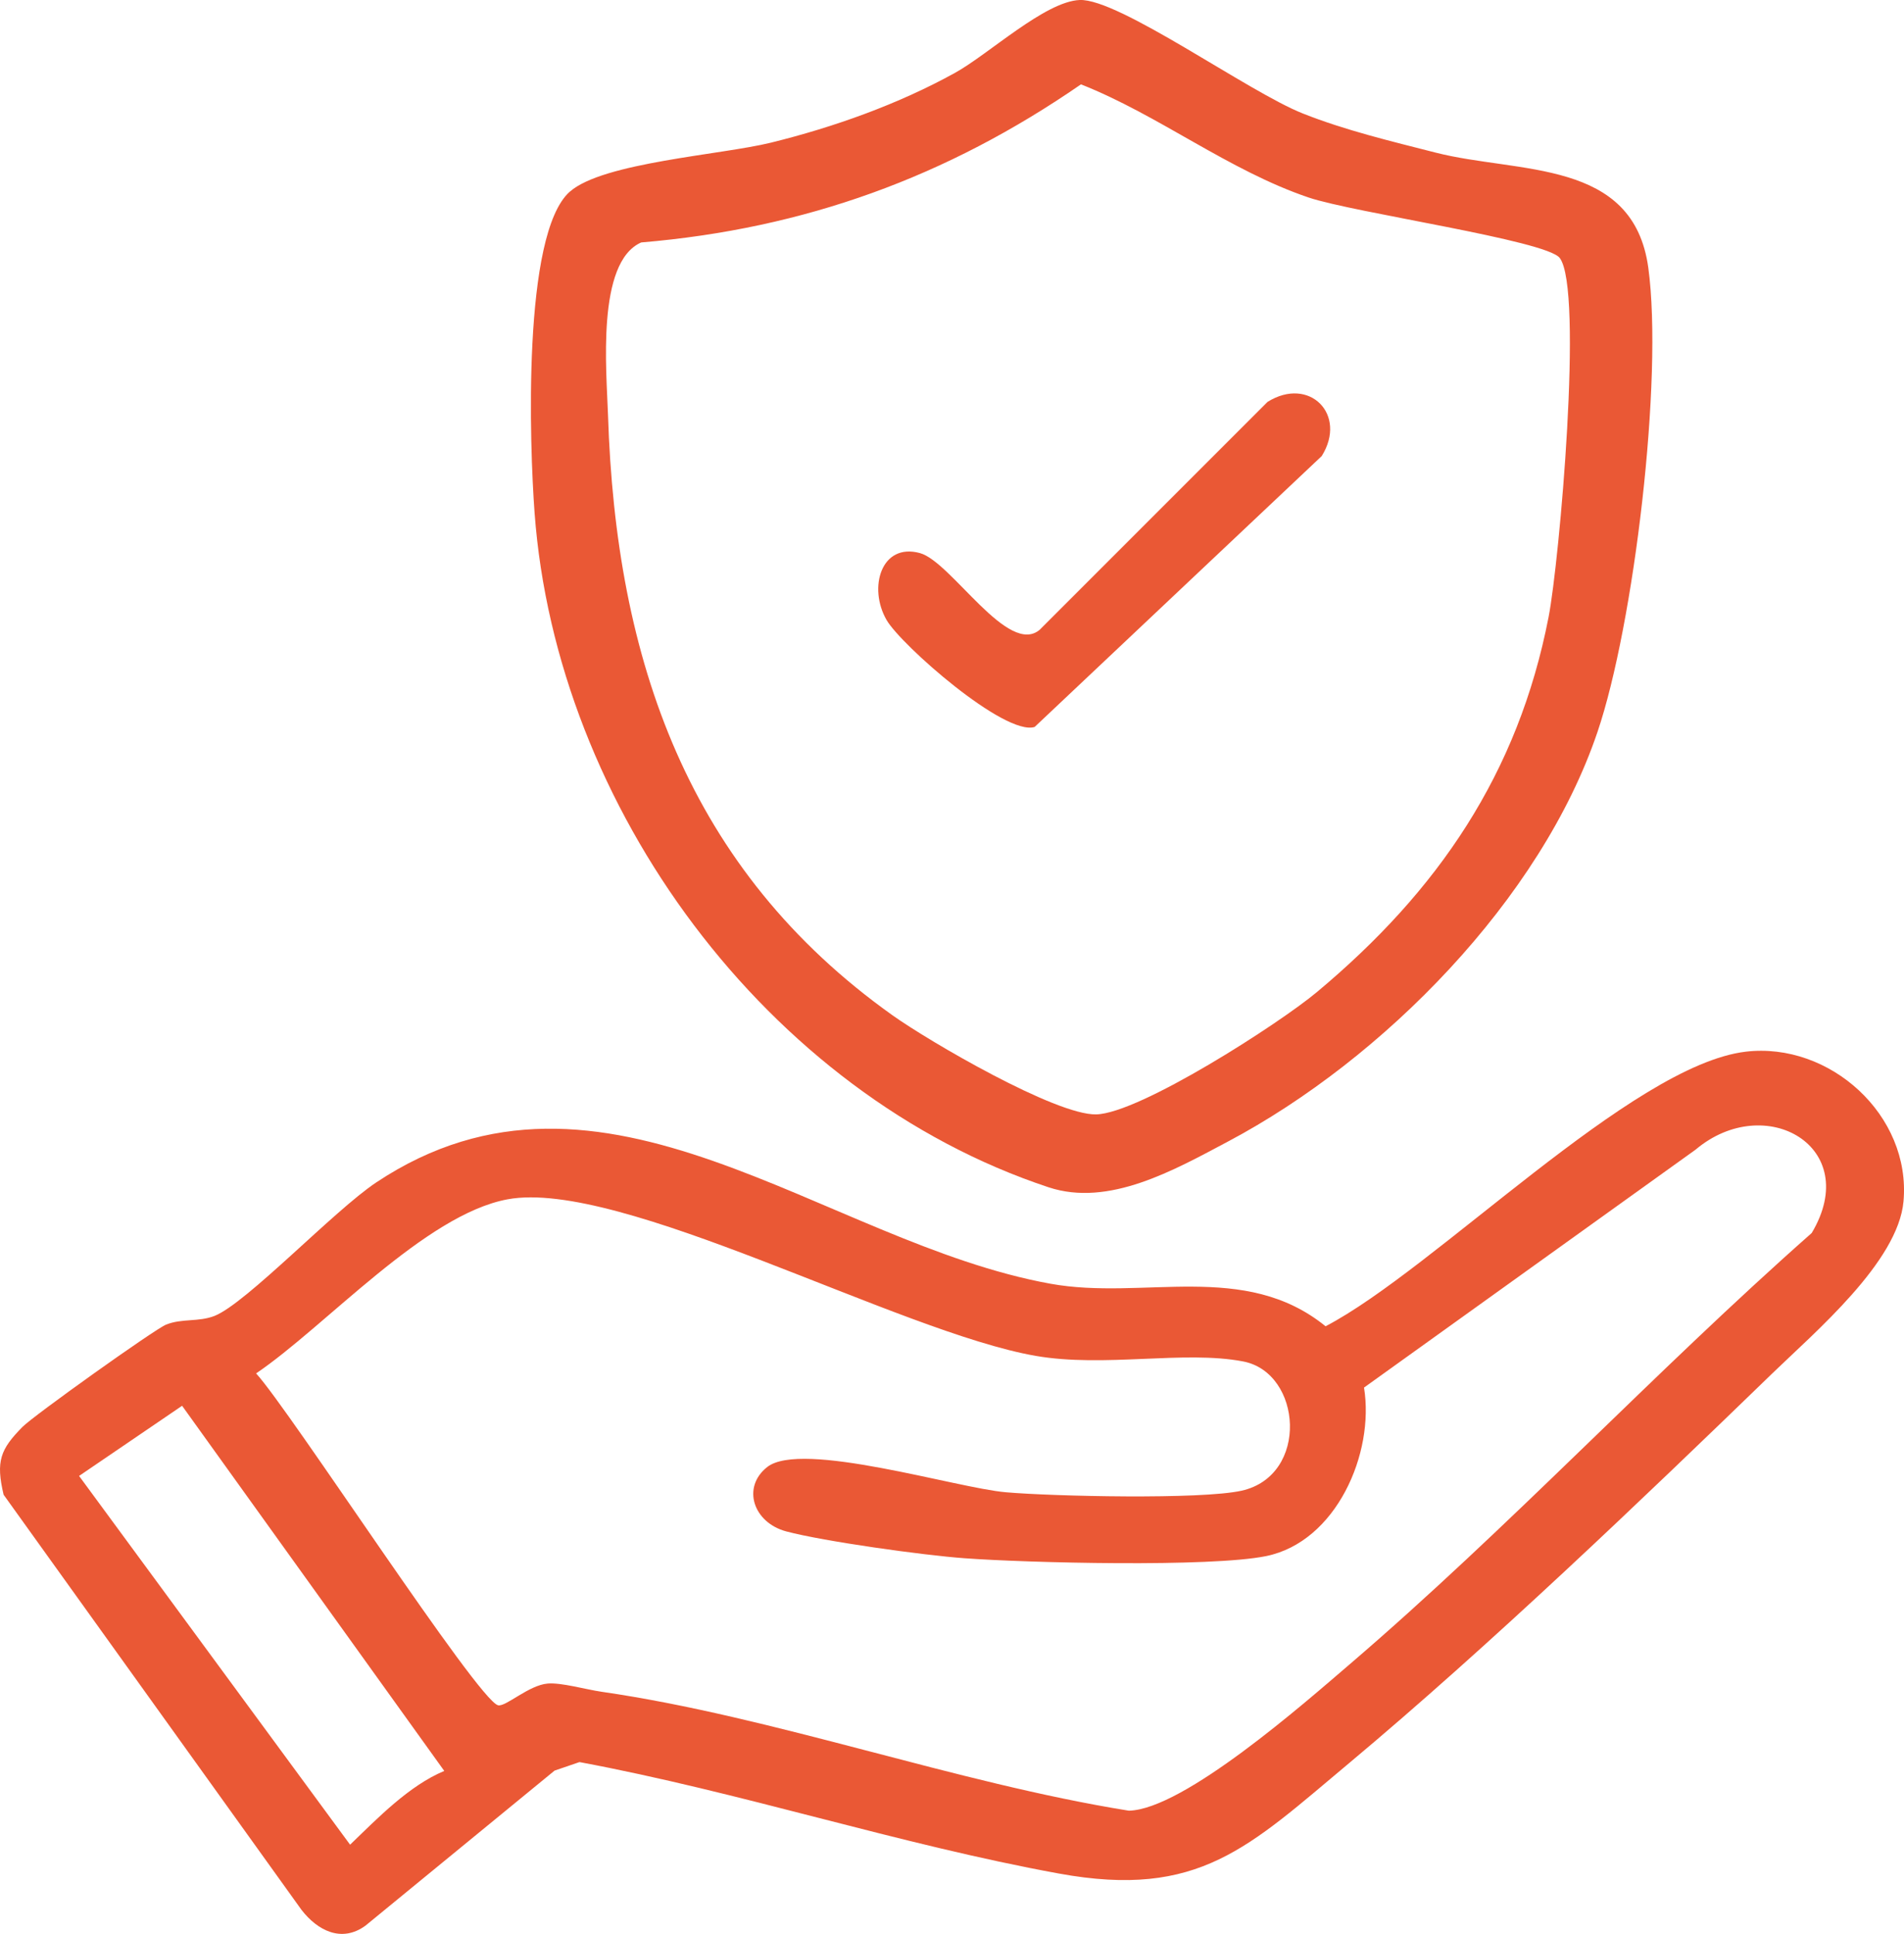
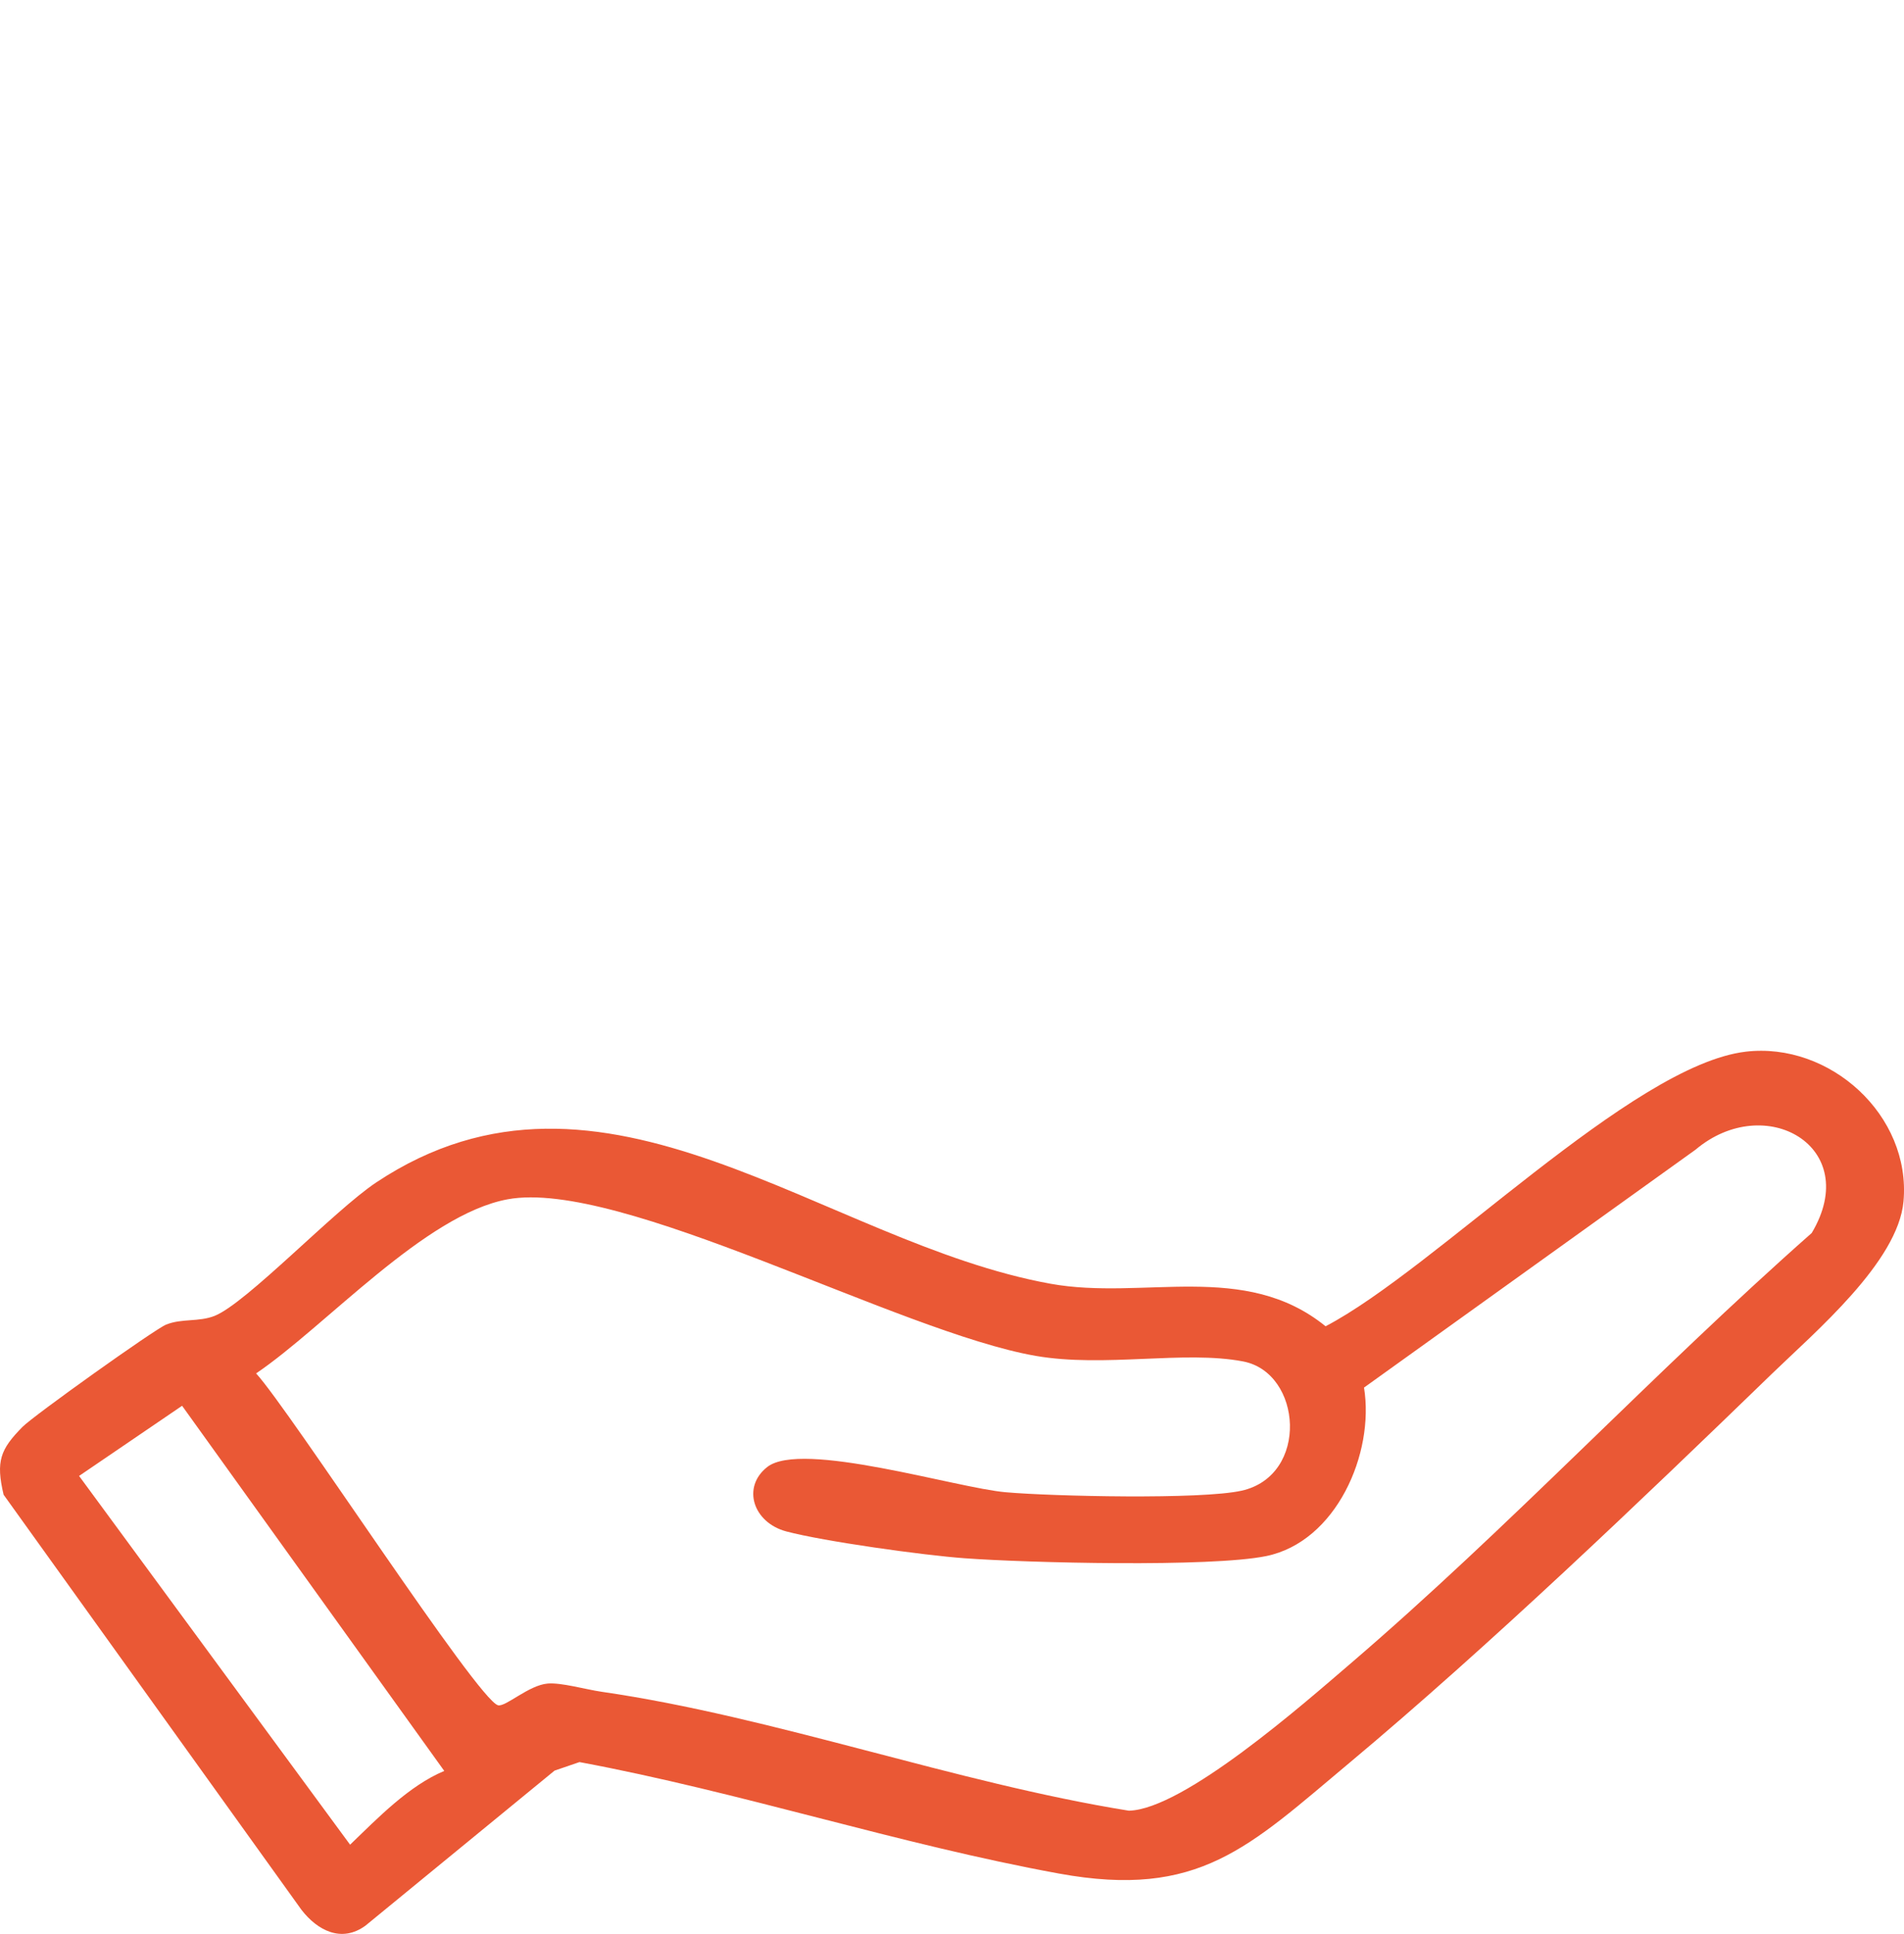
<svg xmlns="http://www.w3.org/2000/svg" id="Layer_2" viewBox="0 0 232.33 235.95">
  <defs>
    <style>      .cls-1 {        fill: #ea5835;      }    </style>
  </defs>
  <g id="Layer_1-2">
    <g>
      <path class="cls-1" d="M213,128.31c10.27-1.22,20.21,7.75,19.27,18.26-.66,7.38-10.81,15.95-16.03,21.01-15.97,15.47-34.59,33.28-51.54,47.46-12.33,10.31-18.38,16.66-35.48,13.54-19.62-3.58-38.87-9.94-58.51-13.6l-3.04,1.04-23.08,18.92c-2.91,2.12-5.85.59-7.8-1.93L.44,182.36c-.97-4.1-.39-5.54,2.3-8.27,1.37-1.39,16.12-11.91,17.52-12.48,1.93-.78,3.98-.3,5.93-1.07,3.89-1.55,14.58-12.86,19.72-16.28,27.72-18.43,54.5,7.34,82.27,12.36,11.37,2.06,23.68-2.84,33.57,5.19,13.31-6.94,37.37-31.85,51.26-33.5ZM166.44,169.29c1.31,8.04-3.4,18.82-11.95,20.56-6.8,1.38-29.08.83-36.81.26-4.98-.36-17.13-2.05-21.73-3.27-4.05-1.08-5.46-5.4-2.33-7.86,4.18-3.29,23.08,2.56,29.11,3.08,5.71.5,23.83.91,28.77-.19,8.28-1.85,7.39-14.39.19-15.77s-16.93.78-25.32-.68c-16.69-2.9-50.69-21.64-64.43-19.1-10.11,1.87-22.2,15.49-30.69,21.24,4.09,4.45,27.09,39.93,29.53,40.49.94.21,3.74-2.46,6.05-2.65,1.67-.14,4.64.72,6.57,1,21.07,3.05,43.12,11.1,64.34,14.51,6.69-.14,21.5-13.19,26.95-17.86,19.46-16.67,37.15-35.65,56.38-52.62,6.27-10.51-5.68-17.33-14.17-10.17l-40.46,29.03ZM54.21,216.06l-31.99-44.55-12.57,8.56,33.07,44.99c3.38-3.26,7.2-7.21,11.49-9Z" />
-       <path class="cls-1" d="M69.53,23.39c4.03-3.57,18.46-4.49,24.52-5.98,7.69-1.89,15.57-4.7,22.48-8.52C120.65,6.61,127.51.18,131.74,0c4.78-.21,20.56,11.2,27.22,13.84,5.21,2.07,10.79,3.39,16.22,4.78,10.14,2.59,24.13.71,25.95,14.05,1.84,13.52-1.75,43.5-6.2,56.63-6.91,20.42-26.17,39.93-45.05,49.95-6.63,3.52-14.57,8.04-21.94,5.6-34.38-11.4-60.06-46.41-62.71-82.28-.6-8.12-1.53-34.01,4.29-39.18ZM131.89,10.3c-16.36,11.29-33.69,17.6-53.65,19.28-5.5,2.42-4.22,15.76-4.05,21.03.95,29.89,9.72,55.48,34.73,73.27,4.53,3.22,19.9,12.18,24.83,12.08,5.31-.11,22.39-11.11,26.95-14.93,14.76-12.33,24.54-26.62,28.26-45.74,1.31-6.72,4.28-39.99,1.36-43.82-1.64-2.15-25.16-5.52-30.63-7.37-9.78-3.31-18.27-10.05-27.79-13.81Z" />
-       <path class="cls-1" d="M126.93,76.77l27.74-27.74c5.09-3.18,9.78,1.54,6.61,6.61l-35.03,33.05c-3.65,1.14-16.31-10-18.07-13.05-2.27-3.93-.66-9.46,4.08-8.16,3.84,1.06,10.81,12.77,14.68,9.29Z" />
    </g>
  </g>
</svg>